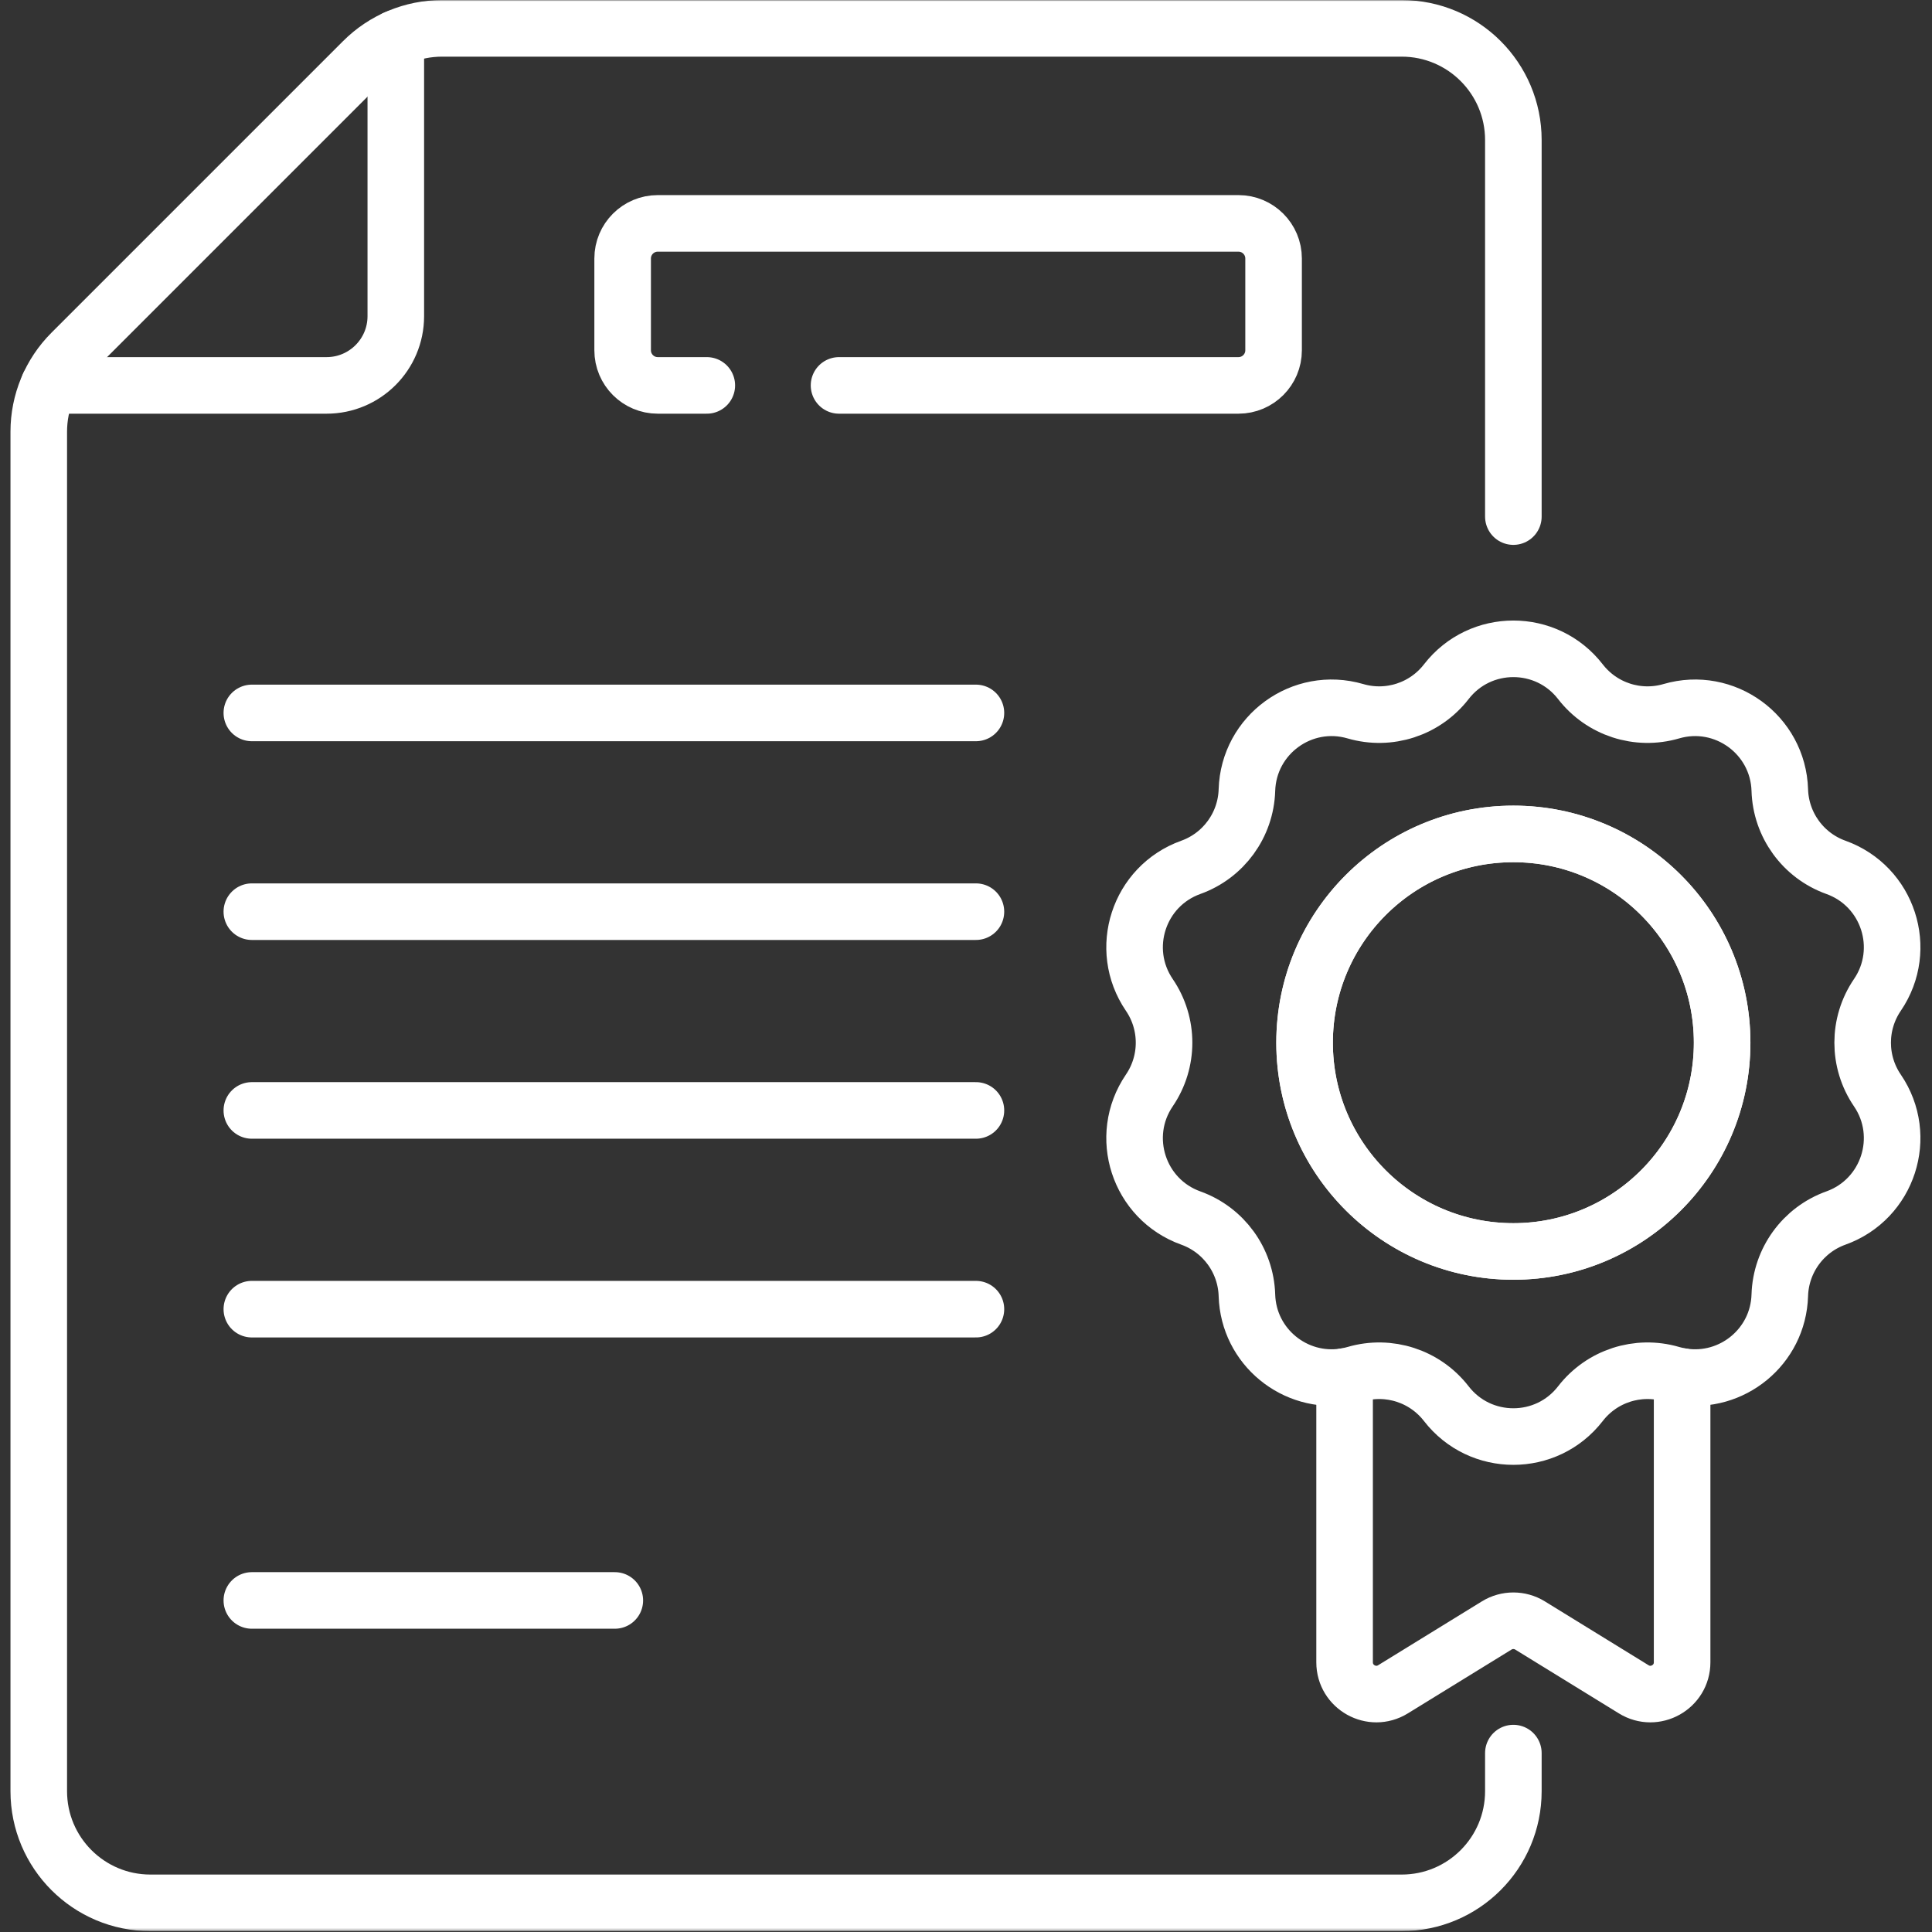
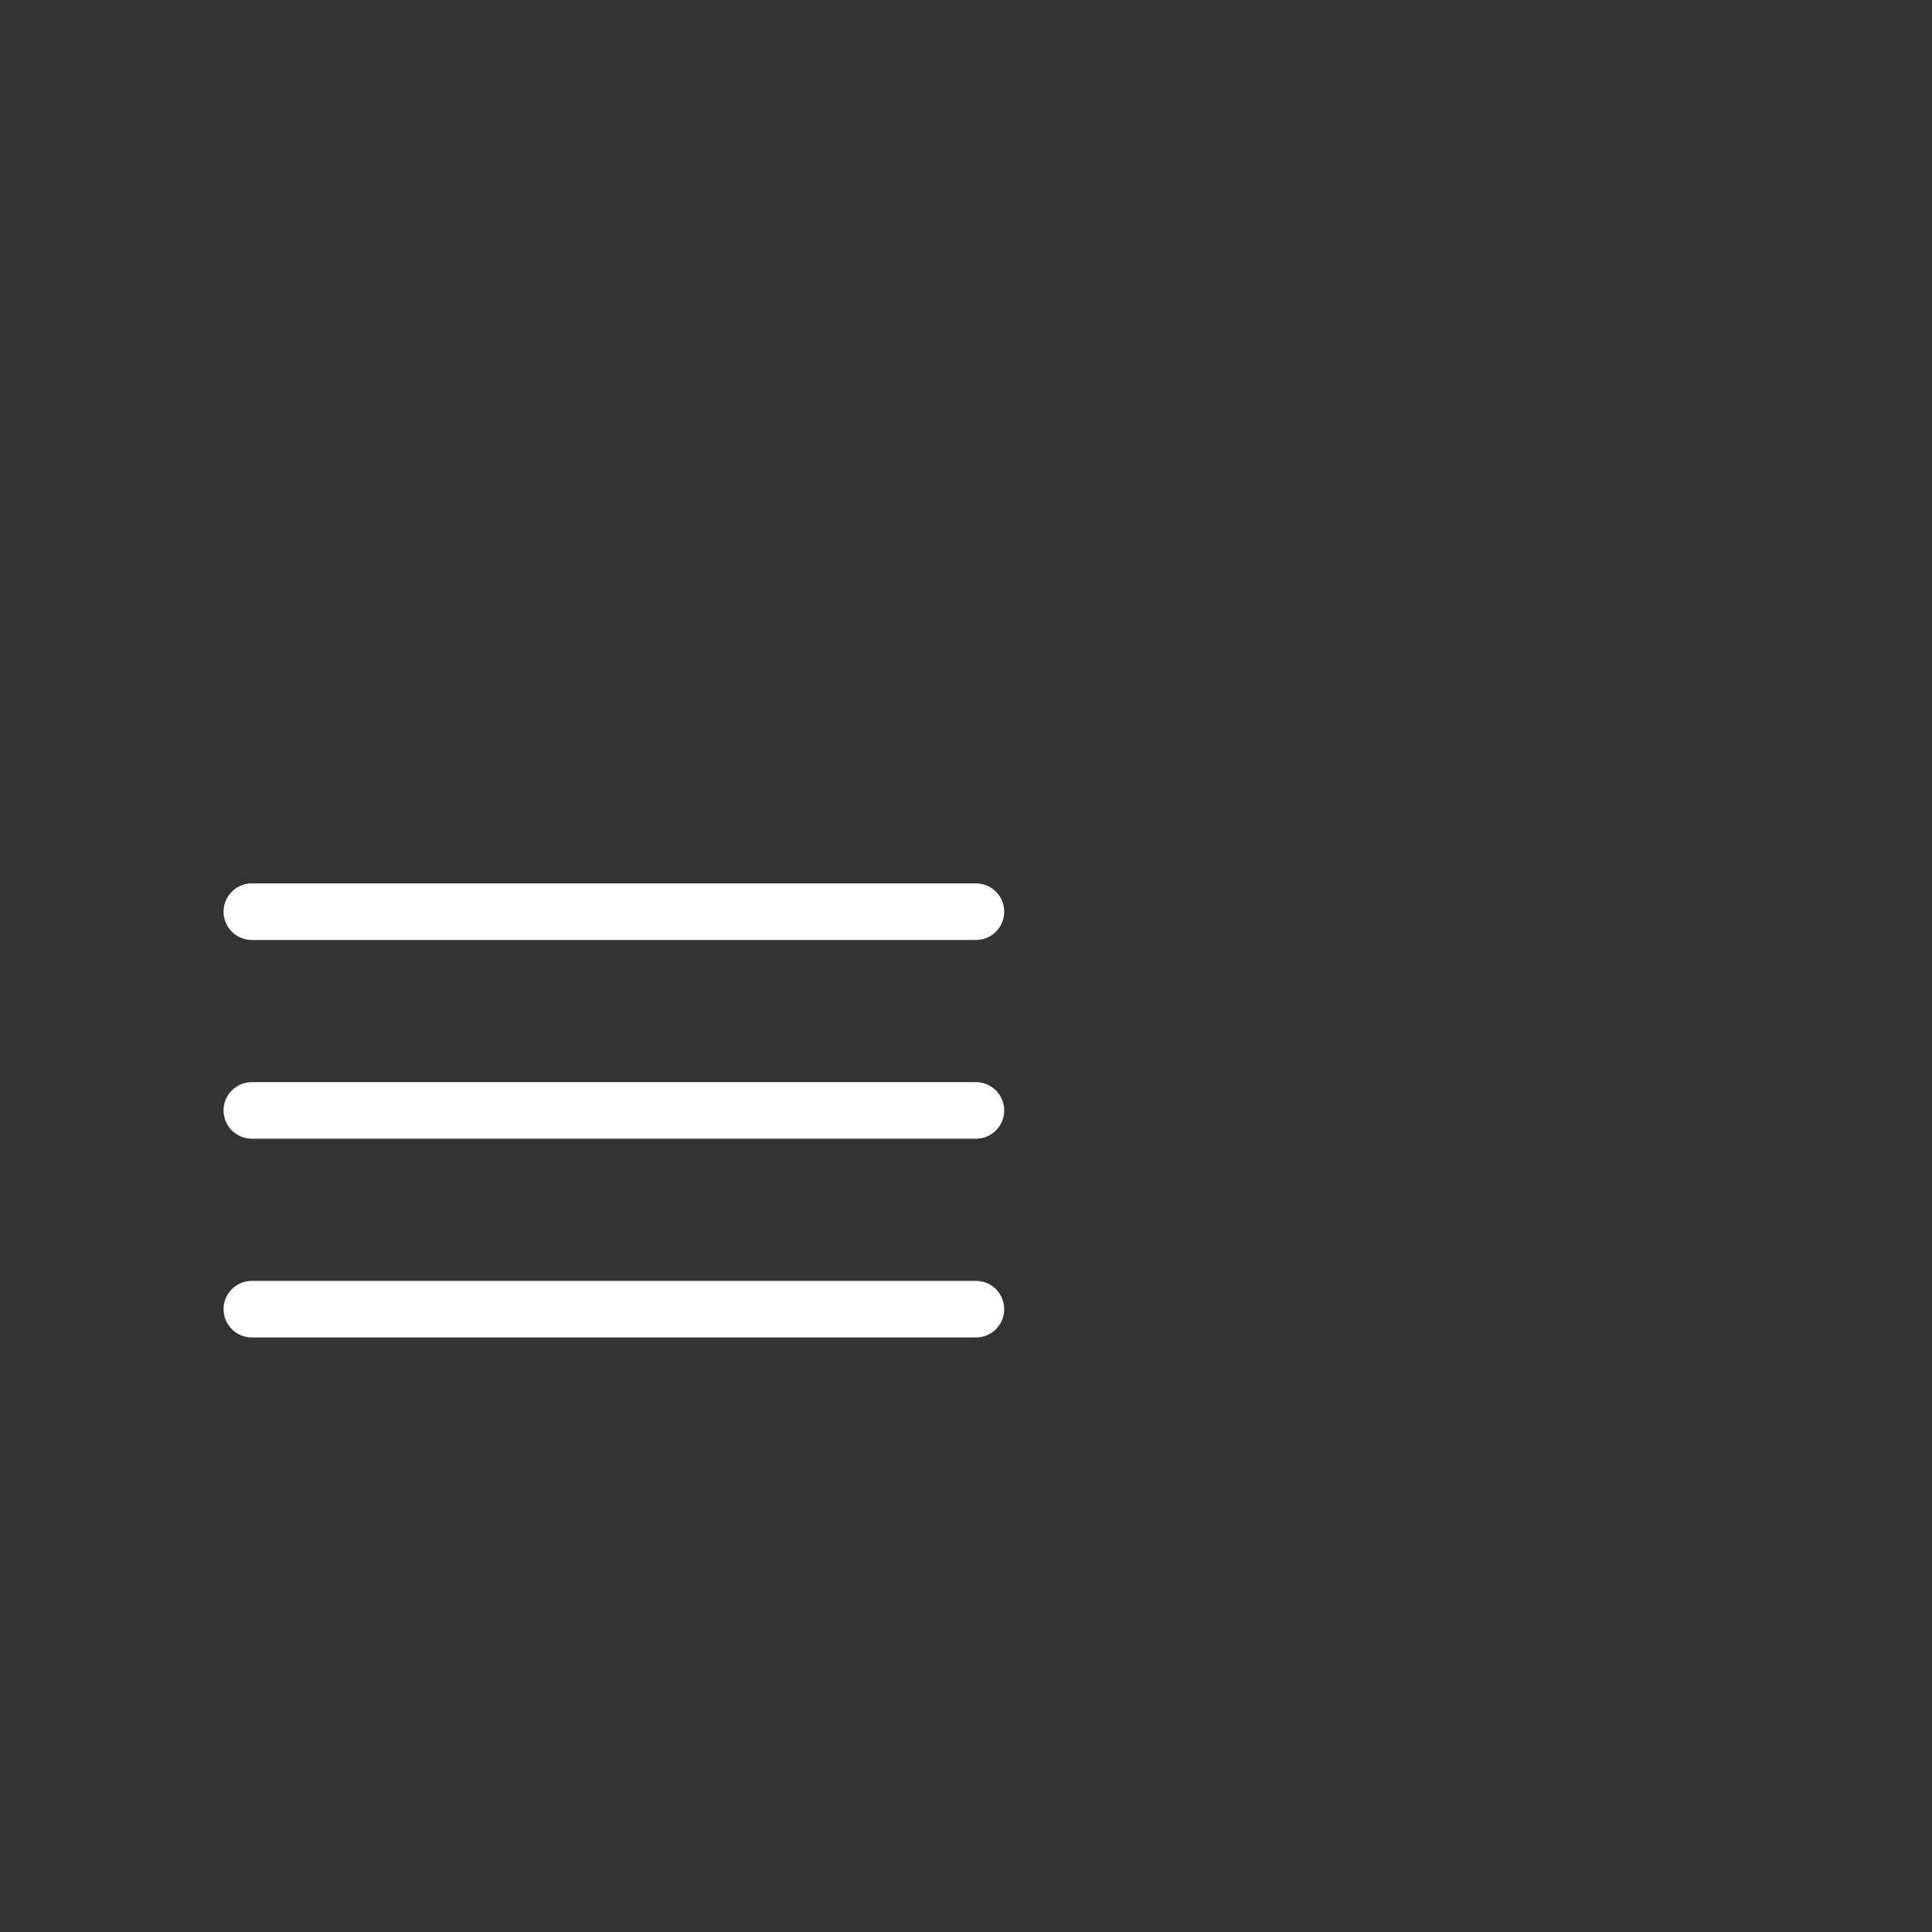
<svg xmlns="http://www.w3.org/2000/svg" width="683" height="683" viewBox="0 0 683 683" fill="none">
  <rect x="0" y="0" width="683" height="683" fill="#333333" stroke="none" />
  <g clip-path="url(#clip0_1285_147)">
-     <path d="M89.031 252.035H345.009" stroke="white" stroke-width="20" stroke-miterlimit="10" stroke-linecap="round" stroke-linejoin="round" />
    <path d="M89.031 322.295H345.009" stroke="white" stroke-width="20" stroke-miterlimit="10" stroke-linecap="round" stroke-linejoin="round" />
    <path d="M89.031 392.557H345.009" stroke="white" stroke-width="20" stroke-miterlimit="10" stroke-linecap="round" stroke-linejoin="round" />
    <path d="M89.031 462.816H345.009" stroke="white" stroke-width="20" stroke-miterlimit="10" stroke-linecap="round" stroke-linejoin="round" />
-     <path d="M89.031 565.787H217.349" stroke="white" stroke-width="20" stroke-miterlimit="10" stroke-linecap="round" stroke-linejoin="round" />
    <mask id="mask0_1285_147" style="mask-type:luminance" maskUnits="userSpaceOnUse" x="0" y="0" width="683" height="683">
-       <path d="M0 -0.001H682.667V682.666H0V-0.001Z" fill="white" />
-     </mask>
+       </mask>
    <g mask="url(#mask0_1285_147)">
-       <path d="M249.869 136.248H232.533C225.675 136.248 220.117 130.689 220.117 123.832V91.387C220.117 84.529 225.675 78.971 232.533 78.971H437.822C444.679 78.971 450.238 84.529 450.238 91.387V123.832C450.238 130.689 444.679 136.248 437.822 136.248H296.615M535.002 182.624V49.501C535.002 27.7 517.329 10.027 495.526 10.027H156.277C145.807 10.027 135.766 14.187 128.363 21.589L25.266 124.687C17.863 132.089 13.704 142.129 13.704 152.599V633.219C13.704 655.02 31.378 672.693 53.178 672.693H495.526C517.329 672.693 535.002 655.02 535.002 633.219V619.753" stroke="white" stroke-width="20" stroke-miterlimit="10" stroke-linecap="round" stroke-linejoin="round" />
-       <path d="M475.34 486.642V587.647C475.34 596.429 484.969 601.809 492.448 597.205L529.119 574.63C530.923 573.519 532.963 572.965 535.001 572.965C537.041 572.965 539.083 573.519 540.885 574.63L577.556 597.205C585.035 601.809 594.663 596.429 594.663 587.647V486.642" stroke="white" stroke-width="20" stroke-miterlimit="10" stroke-linecap="round" stroke-linejoin="round" />
      <path d="M535.001 442.416C494.24 442.416 461.196 409.372 461.196 368.611C461.196 327.85 494.24 294.806 535.001 294.806C575.763 294.806 608.807 327.85 608.807 368.611C608.807 409.372 575.763 442.416 535.001 442.416ZM663.691 385.492C656.752 375.307 656.752 361.915 663.691 351.73C674.735 335.52 667.497 313.25 649.035 306.627C637.435 302.466 629.563 291.631 629.191 279.312C628.597 259.708 609.651 245.943 590.824 251.438C578.993 254.888 566.255 250.75 558.713 241.003C552.712 233.248 543.857 229.37 535.001 229.37C526.145 229.37 517.292 233.248 511.291 241.003C503.748 250.75 491.011 254.888 479.18 251.438C460.352 245.943 441.407 259.708 440.812 279.312C440.44 291.631 432.568 302.466 420.968 306.627C402.507 313.25 395.269 335.52 406.312 351.73C413.251 361.915 413.251 375.307 406.312 385.492C395.269 401.7 402.507 423.972 420.968 430.595C432.568 434.755 440.44 445.591 440.812 457.91C441.365 476.179 457.859 489.378 475.34 486.642C476.617 486.443 477.899 486.159 479.18 485.784C491.011 482.332 503.748 486.471 511.291 496.218C523.293 511.73 546.711 511.73 558.713 496.218C566.255 486.471 578.993 482.332 590.824 485.784C592.105 486.159 593.387 486.443 594.663 486.642C612.145 489.378 628.639 476.179 629.191 457.91C629.563 445.591 637.435 434.755 649.035 430.595C667.497 423.972 674.735 401.7 663.691 385.492Z" stroke="white" stroke-width="20" stroke-miterlimit="10" stroke-linecap="round" stroke-linejoin="round" />
      <path d="M535.001 294.805C494.24 294.805 461.196 327.849 461.196 368.611C461.196 409.373 494.24 442.416 535.001 442.416C575.763 442.416 608.807 409.373 608.807 368.611C608.807 327.849 575.763 294.805 535.001 294.805Z" stroke="white" stroke-width="20" stroke-miterlimit="10" stroke-linecap="round" stroke-linejoin="round" />
      <path d="M139.925 13.573V111.775C139.925 125.292 128.967 136.248 115.453 136.248H17.25" stroke="white" stroke-width="20" stroke-miterlimit="10" stroke-linecap="round" stroke-linejoin="round" />
    </g>
  </g>
  <defs>
    <clipPath id="clip0_1285_147">
      <rect width="682.667" height="682.667" fill="white" />
    </clipPath>
  </defs>
</svg>